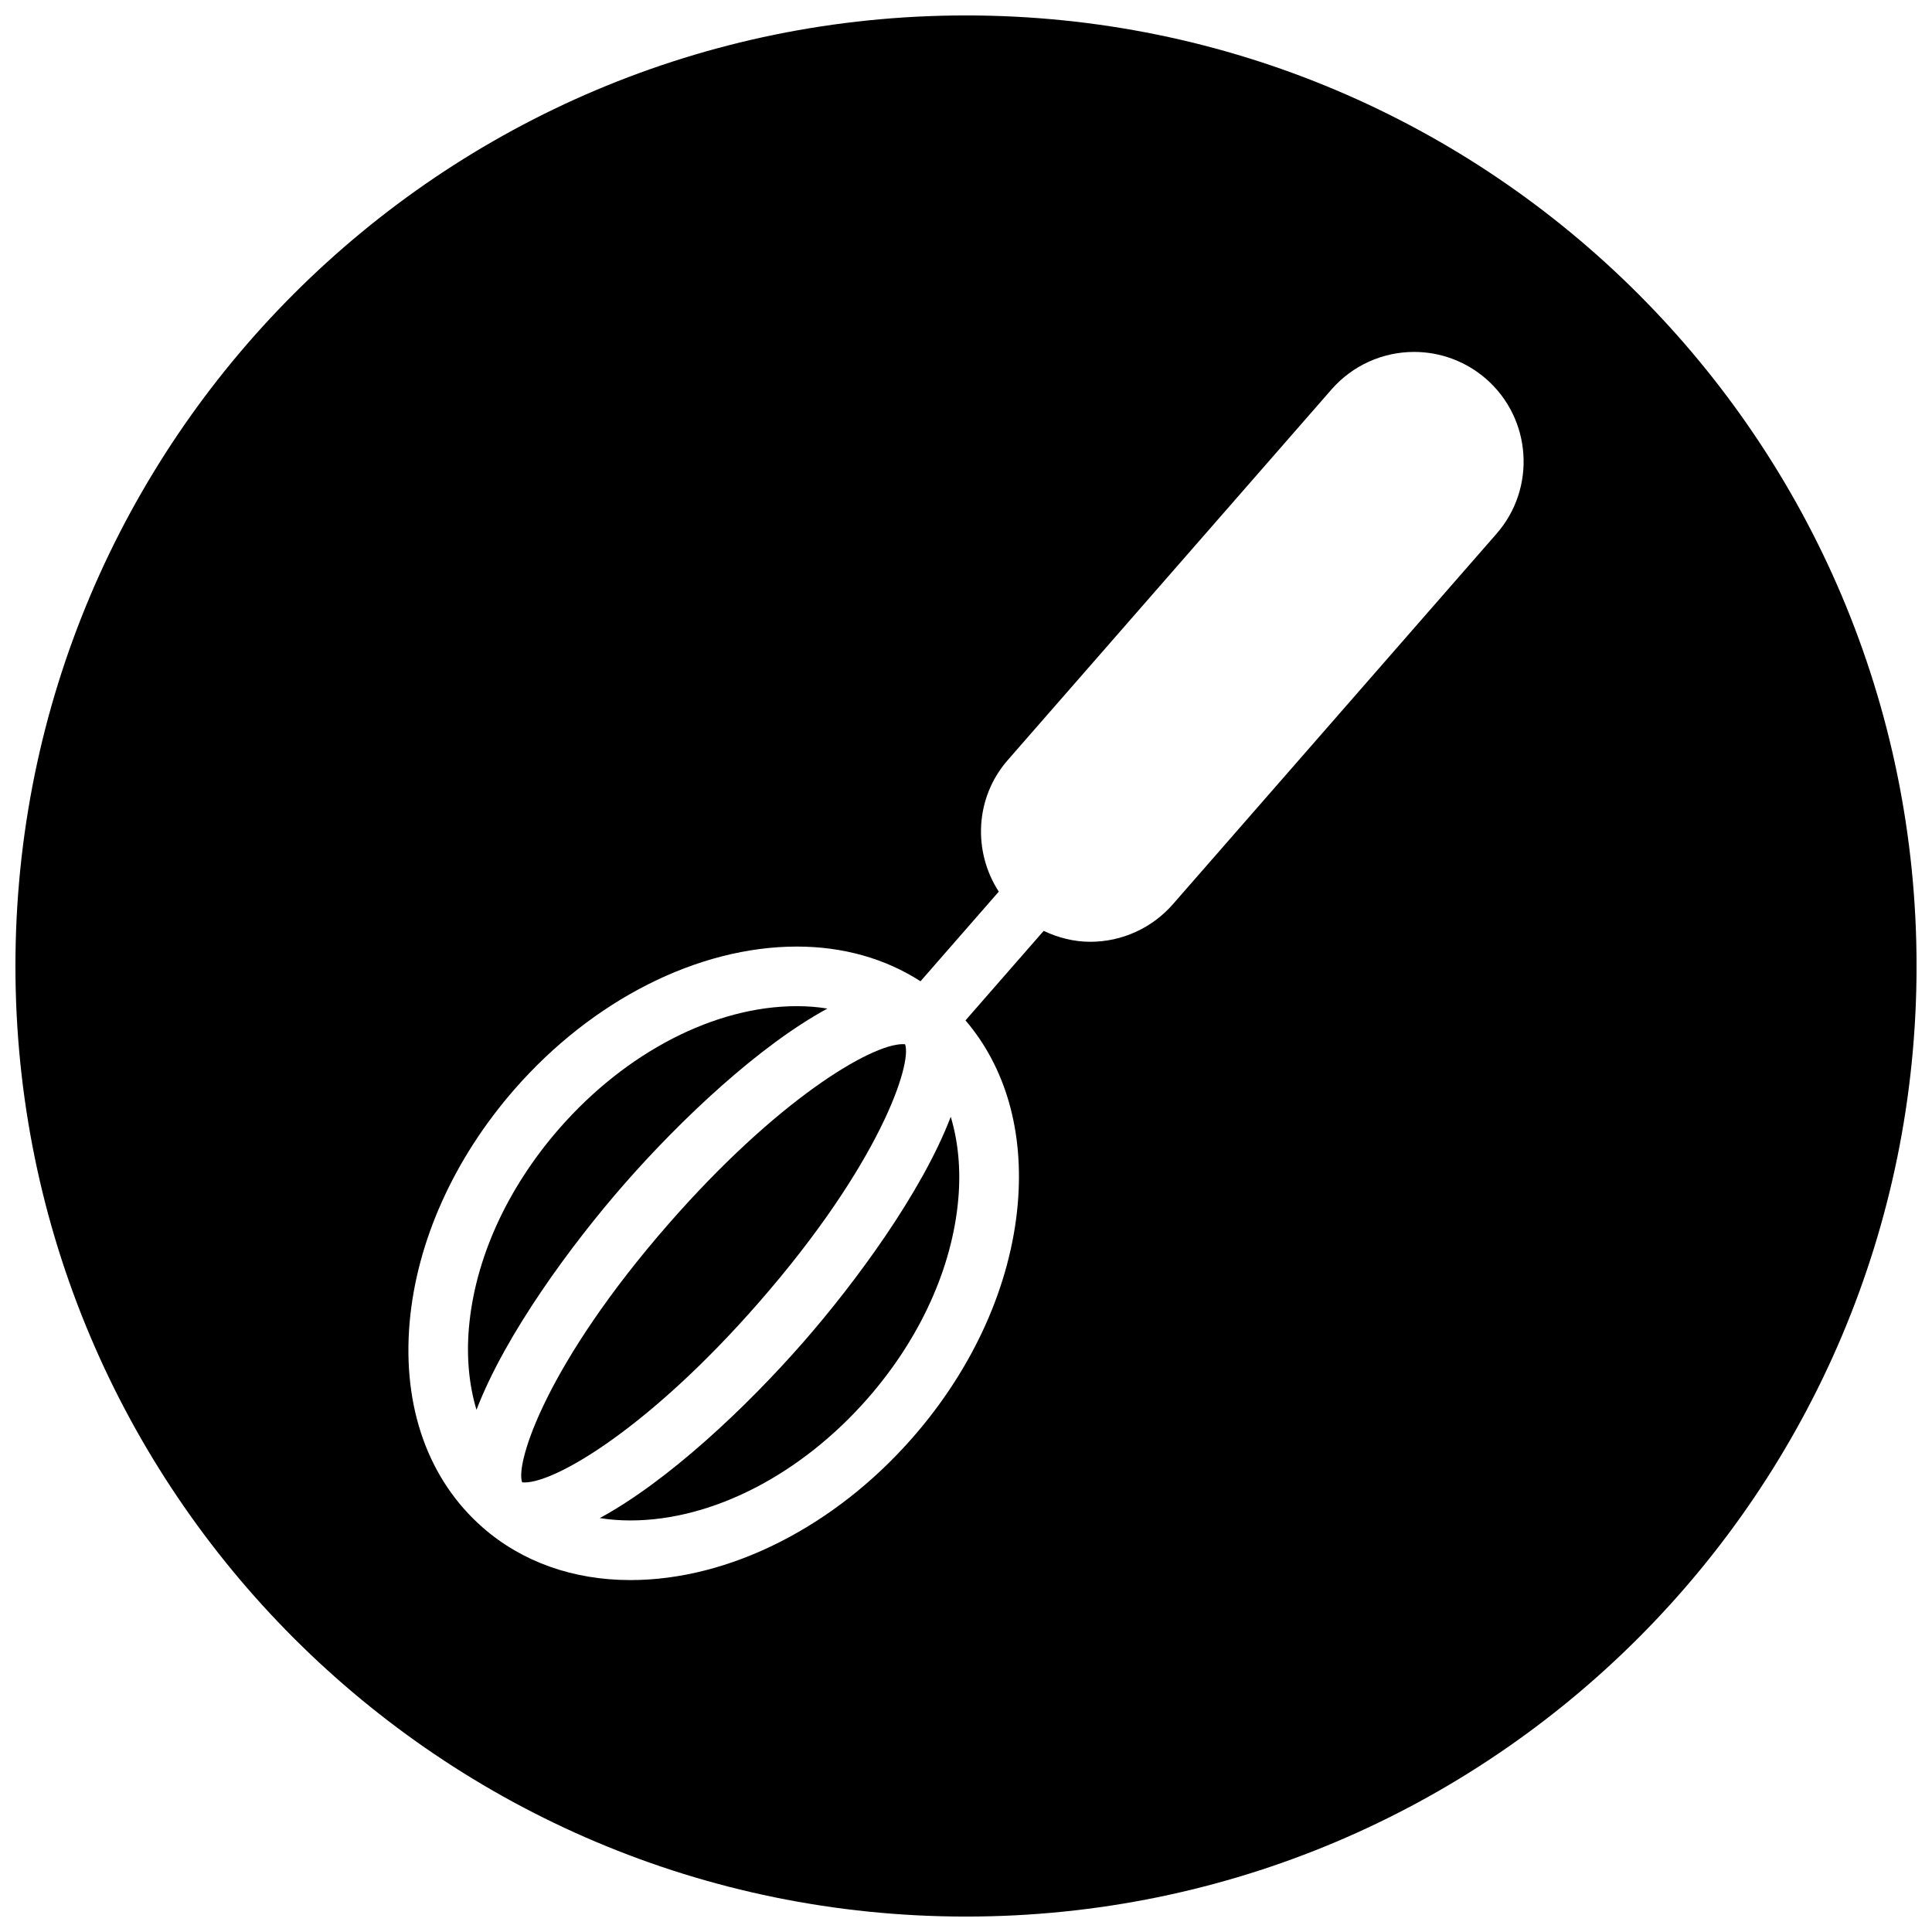
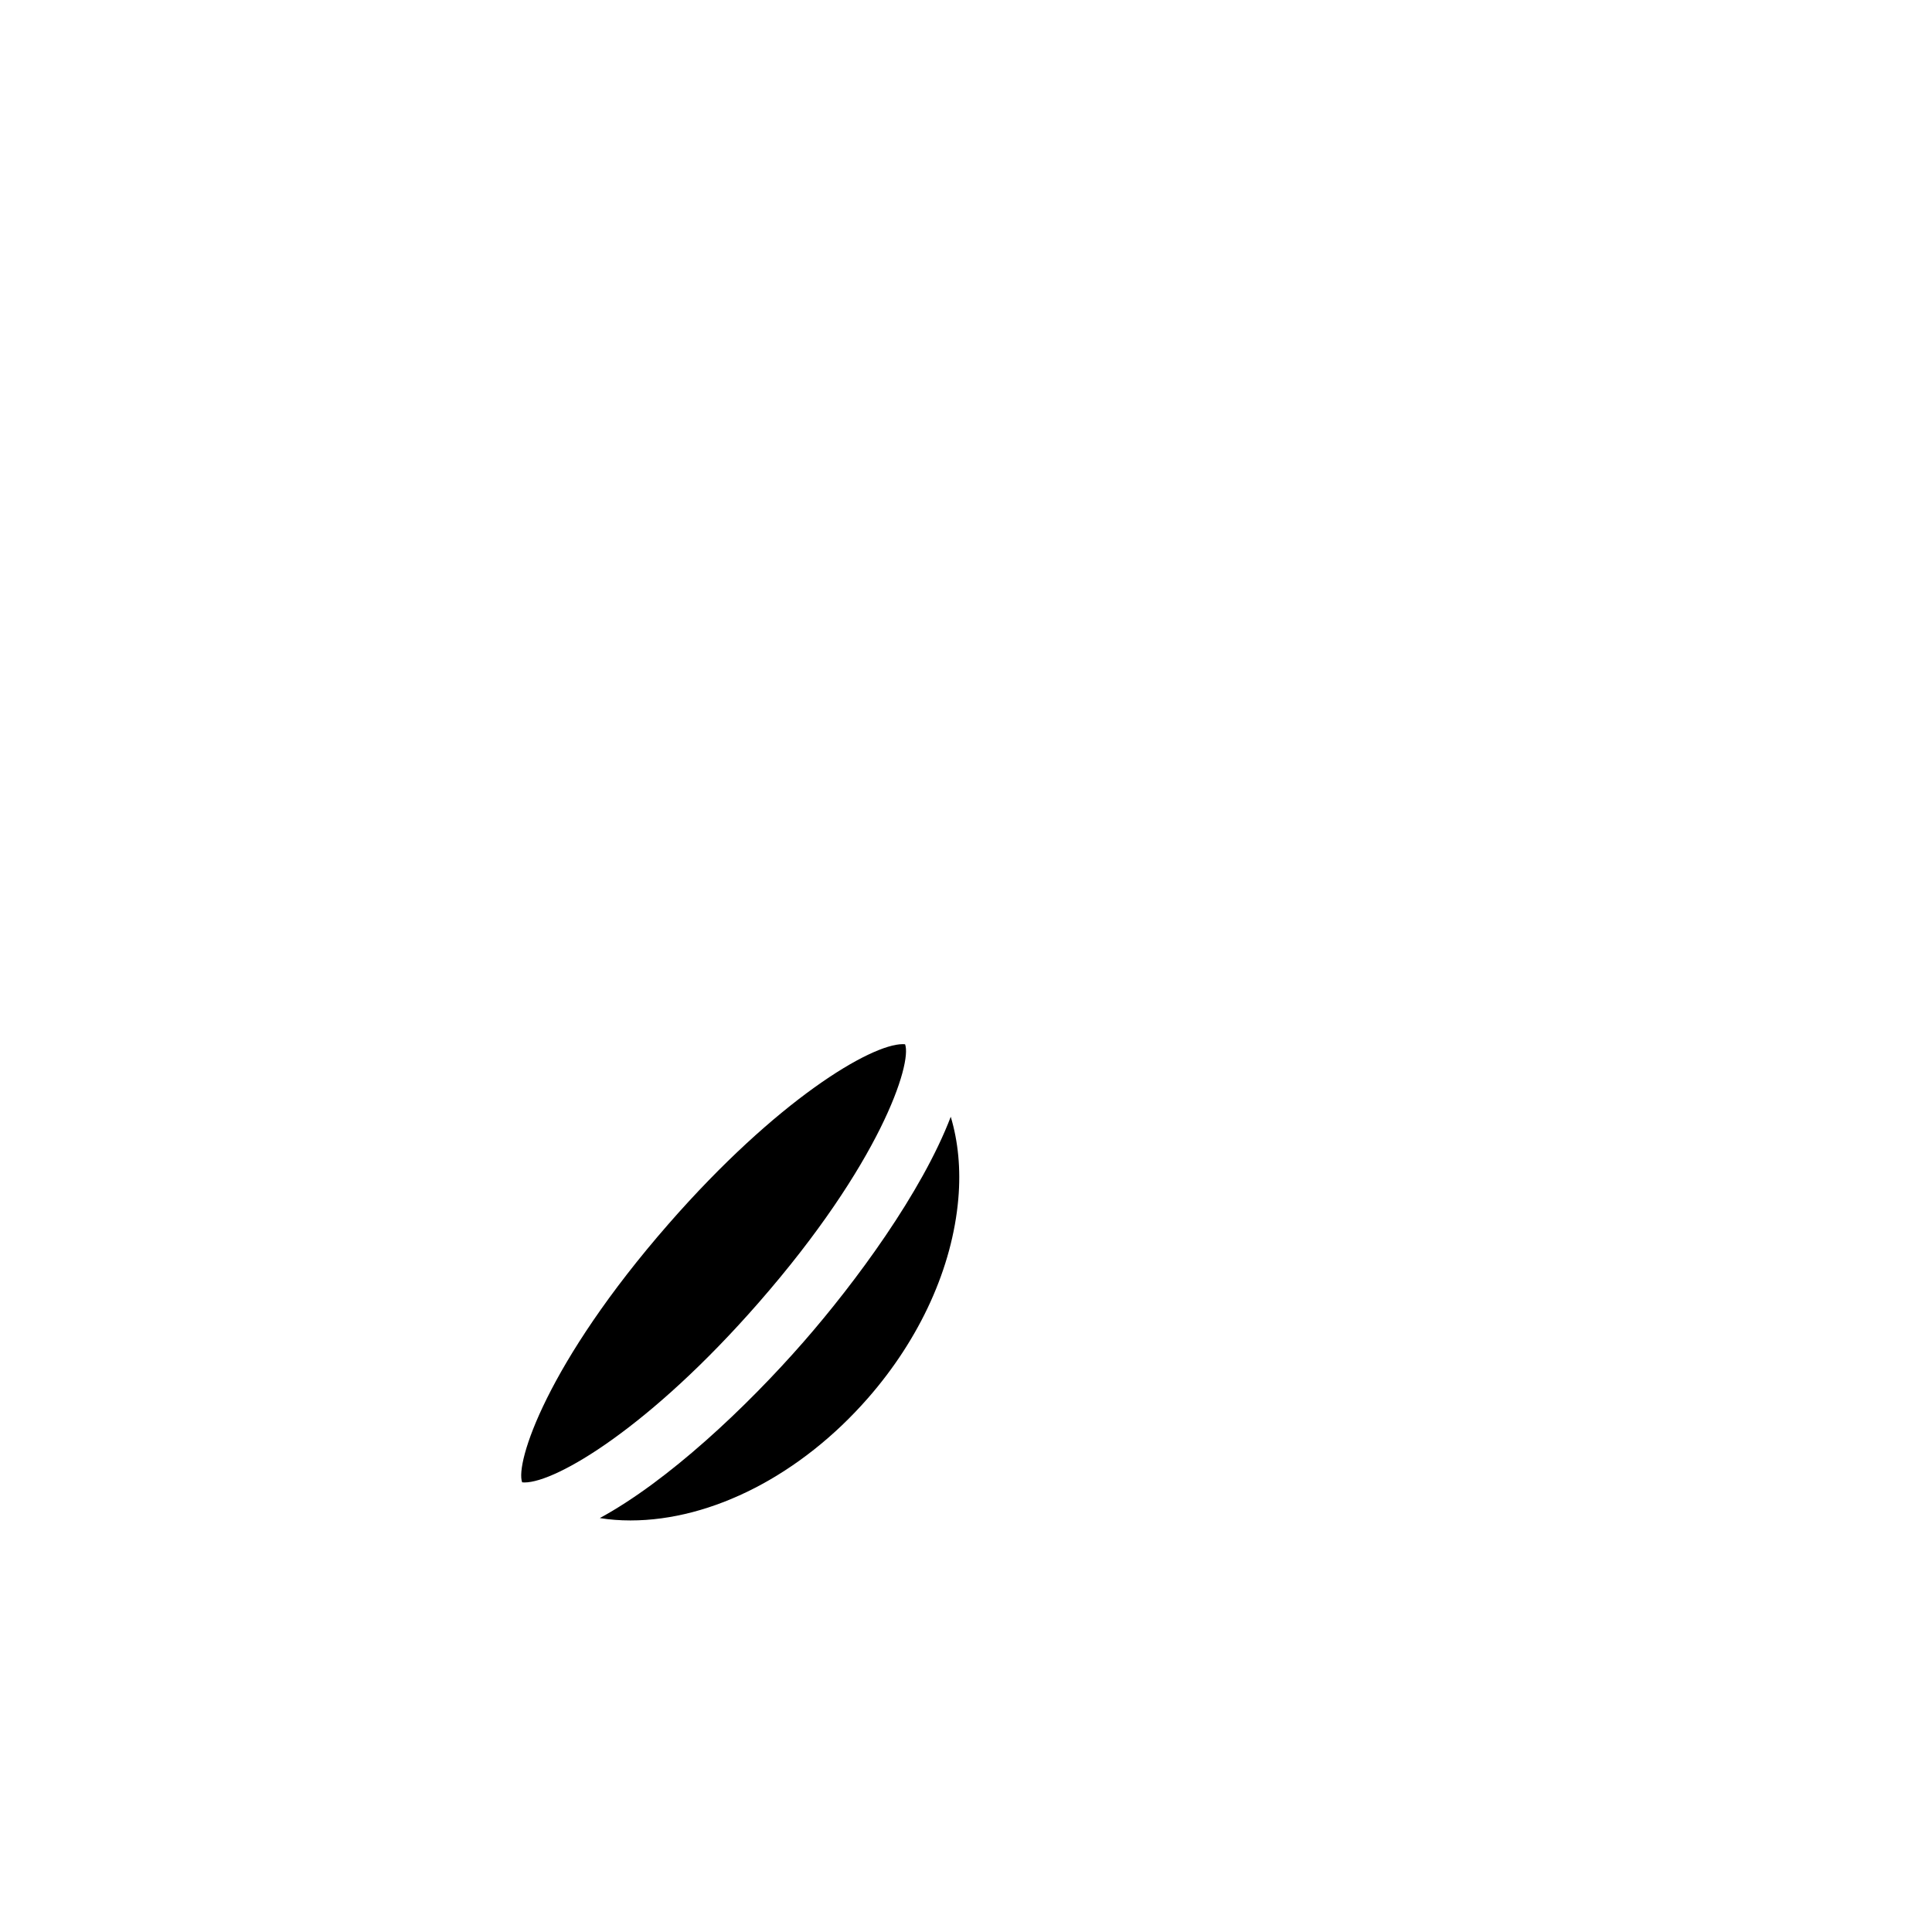
<svg xmlns="http://www.w3.org/2000/svg" width="800px" height="800px" version="1.1" viewBox="144 144 512 512">
  <defs>
    <clipPath id="a">
-       <path d="m148.09 148.09h503.81v503.81h-503.81z" />
-     </clipPath>
+       </clipPath>
  </defs>
-   <path d="m363.28 411.28c-2.613-0.426-5.32-0.637-8.117-0.637-21.672 0-45.211 12.129-62.945 32.426-13.855 15.871-22.371 34.605-23.945 52.781-0.691 7.918 0.047 15.242 2 21.773 7.676-20.066 25.285-43.941 39.008-59.645 15.246-17.445 35.965-36.922 54-46.699z" />
  <path d="m356.95 499.61c-15.242 17.438-35.961 36.902-53.996 46.695 2.613 0.418 5.32 0.629 8.117 0.629 21.672 0 45.199-12.121 62.945-32.418 13.863-15.855 22.363-34.605 23.945-52.797 0.691-7.91-0.047-15.242-2-21.766-7.672 20.078-25.289 43.953-39.012 59.656z" />
  <path d="m345.05 489.22c32.301-36.969 40.684-63.371 38.809-68.48-0.133-0.023-0.332-0.031-0.598-0.031-8.492 0-33.371 14.785-62.086 47.648-32.309 36.977-40.684 63.379-38.801 68.473 0.133 0.023 0.332 0.039 0.598 0.039 8.488 0.004 33.371-14.773 62.078-47.648z" />
  <g clip-path="url(#a)">
-     <path d="m400 148.09c-139.13 0-251.91 112.78-251.91 251.91 0 139.13 112.77 251.91 251.91 251.91 139.12 0 251.91-112.77 251.91-251.91-0.004-139.12-112.79-251.91-251.91-251.91zm140.63 137.32-85.812 98.234c-5.527 6.312-13.492 9.941-21.875 9.941-4.328 0-8.508-1.07-12.359-2.891l-20.719 23.719c10.621 12.422 15.523 29.379 13.848 48.68-1.875 21.492-11.738 43.453-27.797 61.82-20.68 23.688-48.664 37.824-74.824 37.824-15.191 0-28.727-4.809-39.141-13.91-14.453-12.633-21.34-31.938-19.398-54.332 1.875-21.492 11.746-43.445 27.797-61.82 20.68-23.68 48.664-37.824 74.832-37.824 12.273 0 23.426 3.188 32.762 9.195l20.742-23.75c-6.879-10.621-6.344-24.883 2.379-34.863l85.805-98.227c5.519-6.32 13.492-9.941 21.883-9.941 7.031 0 13.809 2.551 19.105 7.172 12.055 10.539 13.289 28.918 2.773 40.973z" />
-   </g>
+     </g>
</svg>